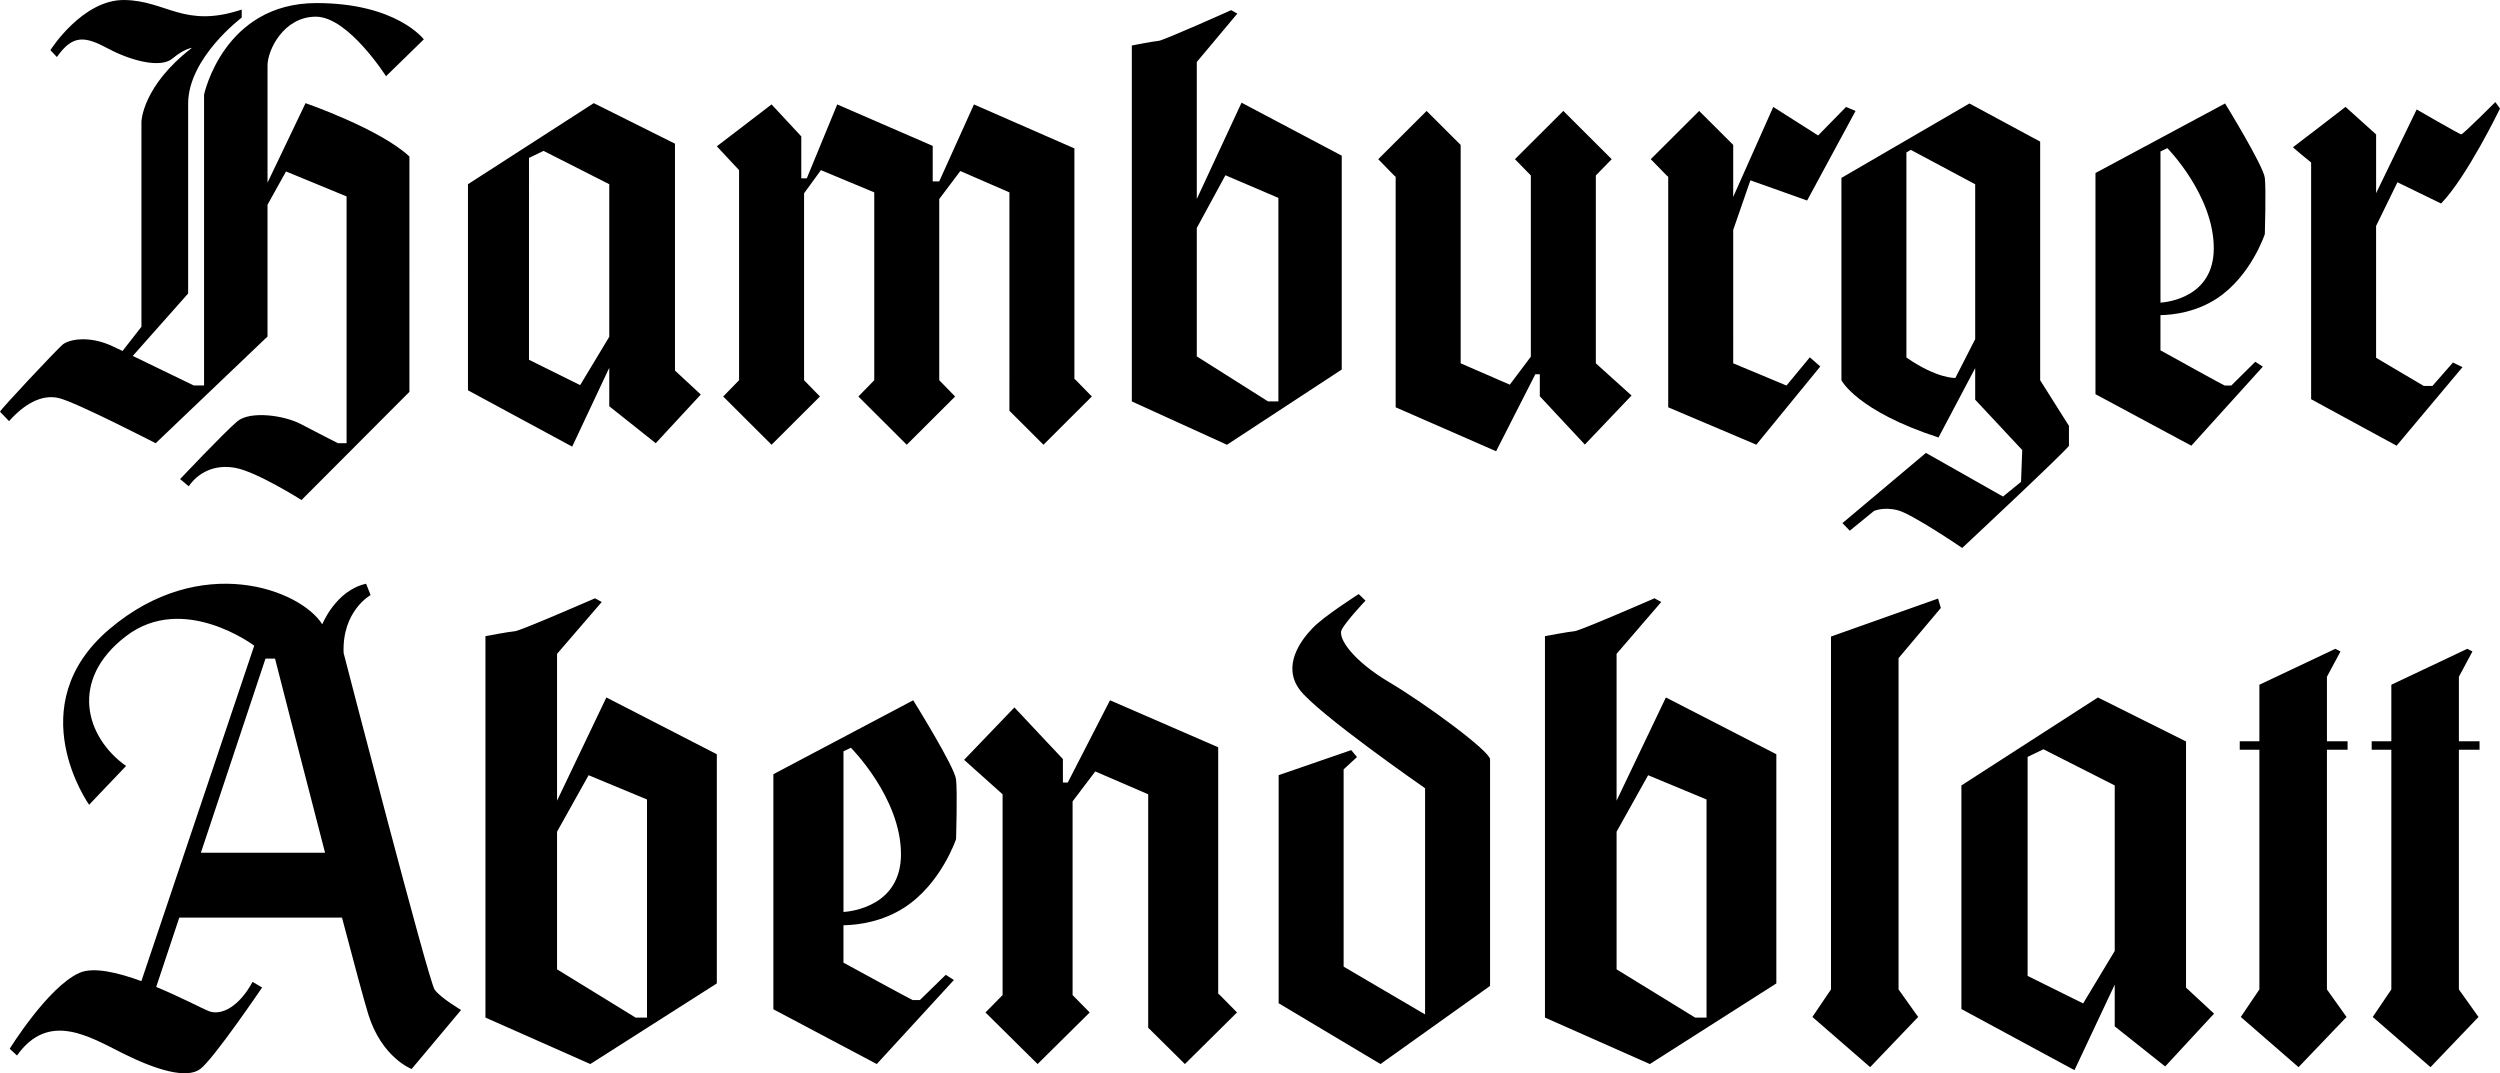
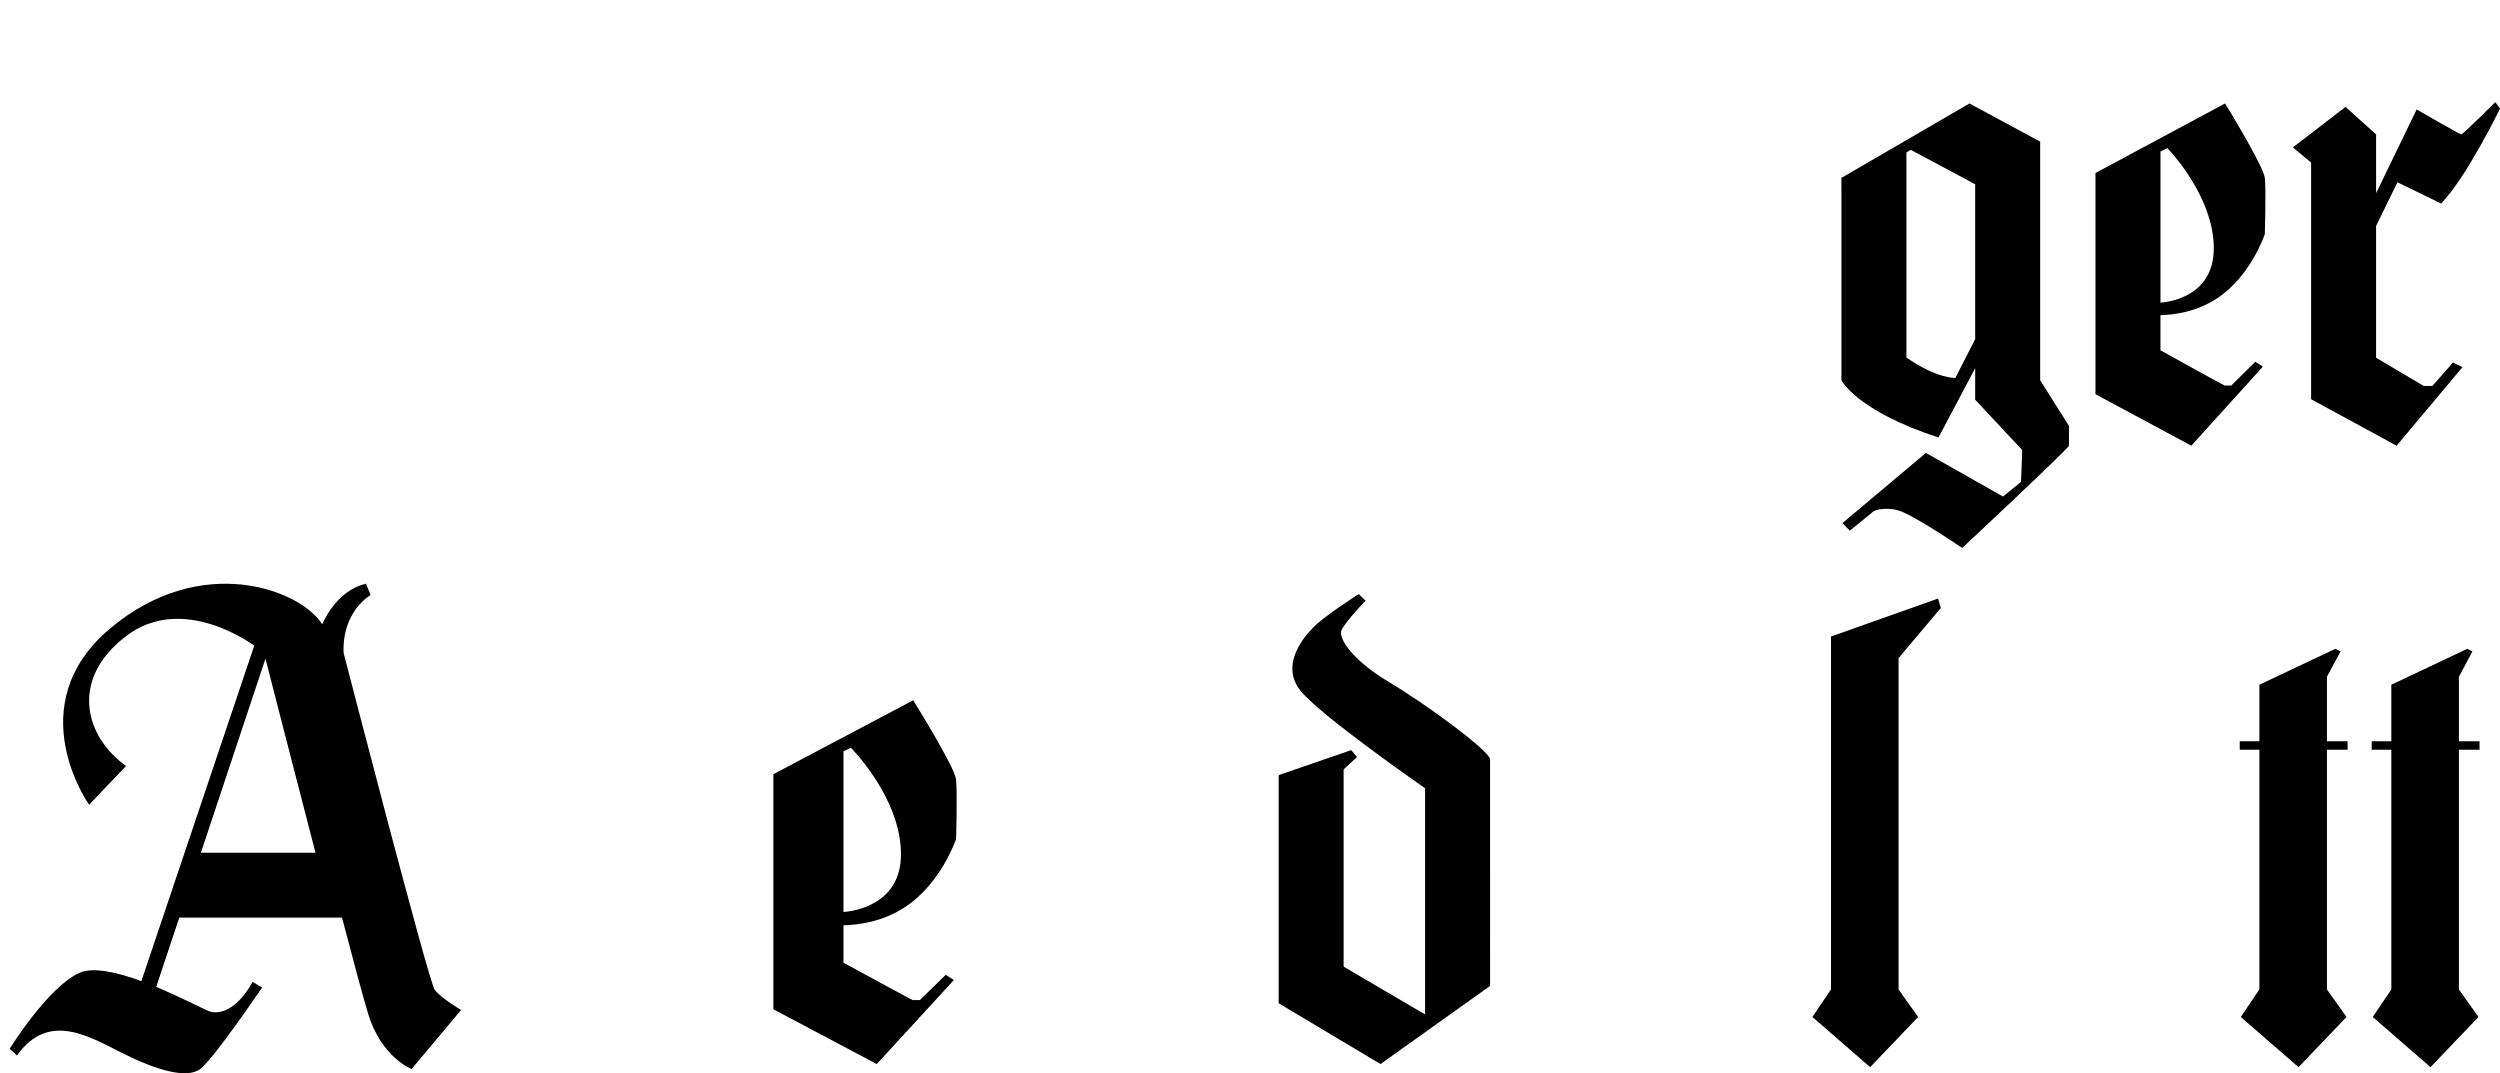
<svg xmlns="http://www.w3.org/2000/svg" xml:space="preserve" width="600.001" height="257.584" viewBox="0 0 600.001 257.584">
-   <path d="M14.216 95.561c4.282 1.087 23.145 10.812 23.145 10.812l26.843-25.61V49.14l4.44-7.99 14.533 5.992v59.23H81.11s-5.028-2.548-8.954-4.615c-3.927-2.067-12.123-3.238-15.223-.62-3.099 2.618-13.705 13.844-13.705 13.844l2.067 1.721c2.202-3.168 6.06-5.37 11.226-4.408 5.166.963 15.842 7.715 15.842 7.715l25.898-25.964V37.567c-7.026-6.61-24.932-12.812-24.932-12.812l-9.122 19.08v-28.15c0-3.626 3.846-11.681 11.607-11.681 7.761 0 16.831 14.29 16.831 14.29l9.07-8.85S95.185.737 75.96.737C53.615.737 48.974 22.72 48.974 22.72v69.791h-2.468s-8.254-4.016-14.64-7.092l13.288-14.983V24.888c0-11.019 12.855-20.662 12.855-20.662v-1.93C44.234 6.89 40.01.185 29.909.003c-10.103-.184-17.815 12.03-17.815 12.03l1.56 1.653c3.858-5.51 6.795-4.959 12.305-2.021 5.51 2.937 12.581 4.774 15.427 2.387 2.845-2.387 4.681-2.572 4.681-2.572-11.938 9.183-12.122 17.725-12.122 17.725v49.221l-4.538 5.812c-.84-.4-1.609-.77-2.275-1.087-5.803-2.756-10.664-1.669-12.114-.435C13.568 83.949-.072 98.459 0 98.822l2.177 2.249c3.465-3.912 7.76-6.596 12.04-5.51zM242.257 91.635v6.95l3.088 3.08 5.086 5.074 11.612-11.581-3.811-3.907-.375-.317V35.618L233.75 25.064l-8.335 18.471h-1.563v-8.522l-22.916-9.95-7.303 17.731h-1.323V32.735l-7.133-7.674-13.138 10.056 5.34 5.717v50.42l-3.812 3.907 11.61 11.58 11.61-11.58-3.811-3.907V46.392l4.045-5.558 12.8 5.336v45.084l-3.811 3.907 11.61 11.58 11.61-11.58-3.812-3.907V47.767l5.054-6.72 11.791 5.126v45.462zm-57.083-.38zm32.44 0zM146.225 88.265v9.237l11.152 8.868 10.817-11.685-6.199-5.746V34.483l-19.489-9.73-30.193 19.46V93.67l25.01 13.521zm-19.27-50.36 3.495-1.693 15.775 8v36.615L139.24 92.43l-12.282-6.084V37.905ZM524.646 177.948l-21.147-10.557-32.762 21.115v53.664l27.137 14.671 9.661-20.535v10.021l12.103 9.623 11.737-12.679-6.726-6.236v-59.087zm-17.114 50.285-7.58 12.59-13.324-6.602v-52.565l3.79-1.834 17.117 8.681v39.73zM434.36 85.756l-5.602 6.773-12.786-5.334-.003-.003V55.188l4.125-11.91 13.617 4.847 11.624-21.501-2.284-.958-6.7 6.845-10.768-6.845-9.614 21.597V34.777l-3.085-3.08-5.086-5.073-11.612 11.58 3.811 3.907.375.317v44.764h.008l-.008.003V97.75l21.144 8.974 15.351-18.765zM322.02 88.686V37.36l-24.049-12.717-10.739 23.116V14.875l9.724-11.61-1.473-.83s-16.217 7.28-17.416 7.372c-1.196.092-6.43 1.107-6.43 1.107V96.34l22.834 10.405zm-15.204-41.193v48.841h-2.488l-17.096-10.8V54.707l6.87-12.648zM387.978 192.162v-35.239l10.719-12.443-1.626-.888s-17.875 7.801-19.195 7.9c-1.32.097-7.087 1.184-7.087 1.184v91.544l25.166 11.151 30.367-19.35v-55.002l-26.51-13.628zm21.588 52.058h-2.742l-18.843-11.576v-33.036l7.57-13.555 14.018 5.826v52.34zM133.693 192.162v-35.239l10.719-12.443-1.626-.888s-17.875 7.801-19.195 7.9c-1.32.097-7.086 1.184-7.086 1.184v91.544l25.165 11.151 30.367-19.35v-55.002l-26.51-13.628zm21.585 52.058h-2.742l-18.843-11.576v-33.036l7.57-13.555 14.018 5.826v52.34zM380.367 106.696l11.203-11.769-8.571-7.732V42.111l3.811-3.907-11.61-11.58-11.61 11.58 3.812 3.907V85.6l-5.051 6.72-11.791-5.126V34.78l-3.088-3.08-5.086-5.074-11.612 11.581 3.811 3.907.375.317v44.764h.008-.008V97.75l24.107 10.551 9.407-18.47h1.082v5.27zM375.2 42.11zM292.37 238.477V190.63h-.01.01v-11.284l-25.97-11.279-10.137 19.743h-1.165v-5.633l-11.644-12.394-12.068 12.578 9.234 8.266v48.189l-4.105 4.177 12.506 12.377 12.506-12.377-4.105-4.177v-46.485l5.443-7.182 12.702 5.48V246.657l3.327 3.292 5.478 5.423 12.51-12.38-4.106-4.174zm-43.35.34z" />
-   <path d="M441.944 46.17v45.084s3.665 7.366 23.3 13.743l8.802-16.652v7.58l11.29 12.088-.285 7.628-4.328 3.53-18.5-10.475-20.036 16.848 1.764 1.823 5.786-4.726s2.298-1.08 5.769-.17c3.471.911 15.427 9.038 15.427 9.038s24.589-22.983 25.615-24.52v-4.78l-6.907-10.952V33.99l-16.978-9.157-30.721 17.863v3.474zm15.594-9.58 1.05-.623 15.458 8.254v37.17l-4.76 9.318s-4.338.24-11.748-4.906V46.174zM543.082 87.996l-1.813-1.173-5.754 5.703h-1.6c-.136 0-11.852-6.481-15.404-8.447v-8.445c3.46-.075 8.686-.816 13.538-3.998 8.208-5.383 11.512-15.456 11.512-15.456s.32-10.607 0-13.484c-.32-2.877-9.54-17.866-9.54-17.866l-31.107 16.693v53.082l23.006 12.364zm-24.568-51.64 1.654-.798s11.14 11.298 11.14 24.035c0 11.676-10.964 12.916-12.792 13.043v-36.28zM219.168 168.068 185.61 185.81v56.417l24.816 13.141 18.512-20.166-1.955-1.246-6.21 6.06h-1.724c-.147 0-12.786-6.887-16.617-8.977v-8.975c3.733-.08 9.37-.868 14.605-4.25 8.854-5.72 12.417-16.427 12.417-16.427s.346-11.272 0-14.331c-.34-3.056-10.286-18.988-10.286-18.988zm-16.733 50.81v-38.56l1.784-.85s12.017 12.007 12.017 25.546c0 12.411-11.826 13.729-13.801 13.864zM554.67 39V95.815l20.514 11.154 15.814-18.851-2.29-1.11-4.924 5.619h-2.081l-11.44-6.758V54.23l5.123-10.485 10.468 5.1c6.164-6.297 14.147-22.796 14.147-22.796l-1.118-1.551s-7.796 7.807-8.194 7.76c-.398-.042-10.687-5.987-10.687-5.987l-9.736 20.091V32.26l-7.34-6.608s-12.463 9.623-12.596 9.67c-.135.043 4.34 3.678 4.34 3.678zM333.452 163.753c-8.877-5.27-12.391-10.633-11.466-12.576.926-1.943 5.735-7.029 5.735-7.029l-1.626-1.57s-8.177 5.177-11.045 8.135c-2.866 2.958-7.398 9.061-3.145 14.795 4.252 5.735 30.112 23.667 30.112 23.667V243.459l-19.546-11.466V184.649l3.211-2.958-1.386-1.664-17.42 6.011V240.78l24.448 14.591 26.29-18.75V182.246c.003-1.94-15.285-13.221-24.162-18.494zM573.922 179.94v57.525l-4.466 6.608 13.867 12.045 11.518-12.045-4.705-6.608V179.94h4.955v-2.036h-4.955v-15.479l3.252-6.074-1.231-.64-18.235 8.632v13.561h-4.717v2.036zM542.252 179.94v57.525l-4.463 6.608 13.864 12.045 11.518-12.045-4.705-6.608V179.94h4.956v-2.036h-4.956v-15.479l3.252-6.074-1.228-.64-18.238 8.632v13.561h-4.714v2.036zM434.973 244.07l13.868 12.045 11.52-12.045-4.708-6.608v-79.507l1.802-2.14 8.349-9.905-.669-2.255-25.696 9.116v84.691zM104.324 237.534c-1.485-2.024-21.856-80.816-21.856-80.816-.404-10.12 6.475-13.896 6.475-13.896l-1.078-2.724c-7.285 1.594-10.523 9.739-10.523 9.739-5.261-8.364-29.141-17.405-51 1.078-21.856 18.483-4.956 42.23-4.956 42.23l8.868-9.31c-9.712-6.881-13.76-20.642 0-31.165 13.76-10.522 30.762 2.295 30.762 2.295L33.93 235.47c-5.731-2.099-11.546-3.468-14.873-1.98-7.556 3.372-16.73 18.214-16.73 18.214l1.753 1.62c7.556-10.658 17.269-4.587 25.364-.539 8.096 4.048 15.38 6.207 18.619 3.777 3.237-2.428 14.844-19.564 14.844-19.564l-2.298-1.35c-3.102 5.801-7.42 8.231-10.523 7.015-1.45-.568-6.674-3.344-12.595-5.798l5.538-16.643h39.05c2.917 11.082 5.348 20.114 6.325 23.254 3.238 10.387 10.387 13.086 10.387 13.086l11.873-14.167c.003-.003-4.855-2.837-6.34-4.861zM48.21 204.659l15.504-46.589h2.295s6.103 23.903 12.005 46.59z" />
+   <path d="M441.944 46.17v45.084s3.665 7.366 23.3 13.743l8.802-16.652v7.58l11.29 12.088-.285 7.628-4.328 3.53-18.5-10.475-20.036 16.848 1.764 1.823 5.786-4.726s2.298-1.08 5.769-.17c3.471.911 15.427 9.038 15.427 9.038s24.589-22.983 25.615-24.52v-4.78l-6.907-10.952V33.99l-16.978-9.157-30.721 17.863v3.474zm15.594-9.58 1.05-.623 15.458 8.254v37.17l-4.76 9.318s-4.338.24-11.748-4.906V46.174zM543.082 87.996l-1.813-1.173-5.754 5.703h-1.6c-.136 0-11.852-6.481-15.404-8.447v-8.445c3.46-.075 8.686-.816 13.538-3.998 8.208-5.383 11.512-15.456 11.512-15.456s.32-10.607 0-13.484c-.32-2.877-9.54-17.866-9.54-17.866l-31.107 16.693v53.082l23.006 12.364zm-24.568-51.64 1.654-.798s11.14 11.298 11.14 24.035c0 11.676-10.964 12.916-12.792 13.043v-36.28zM219.168 168.068 185.61 185.81v56.417l24.816 13.141 18.512-20.166-1.955-1.246-6.21 6.06h-1.724c-.147 0-12.786-6.887-16.617-8.977v-8.975c3.733-.08 9.37-.868 14.605-4.25 8.854-5.72 12.417-16.427 12.417-16.427s.346-11.272 0-14.331c-.34-3.056-10.286-18.988-10.286-18.988zm-16.733 50.81v-38.56l1.784-.85s12.017 12.007 12.017 25.546c0 12.411-11.826 13.729-13.801 13.864zM554.67 39V95.815l20.514 11.154 15.814-18.851-2.29-1.11-4.924 5.619h-2.081l-11.44-6.758V54.23l5.123-10.485 10.468 5.1c6.164-6.297 14.147-22.796 14.147-22.796l-1.118-1.551s-7.796 7.807-8.194 7.76c-.398-.042-10.687-5.987-10.687-5.987l-9.736 20.091V32.26l-7.34-6.608s-12.463 9.623-12.596 9.67c-.135.043 4.34 3.678 4.34 3.678zM333.452 163.753c-8.877-5.27-12.391-10.633-11.466-12.576.926-1.943 5.735-7.029 5.735-7.029l-1.626-1.57s-8.177 5.177-11.045 8.135c-2.866 2.958-7.398 9.061-3.145 14.795 4.252 5.735 30.112 23.667 30.112 23.667V243.459l-19.546-11.466V184.649l3.211-2.958-1.386-1.664-17.42 6.011V240.78l24.448 14.591 26.29-18.75V182.246c.003-1.94-15.285-13.221-24.162-18.494zM573.922 179.94v57.525l-4.466 6.608 13.867 12.045 11.518-12.045-4.705-6.608V179.94h4.955v-2.036h-4.955v-15.479l3.252-6.074-1.231-.64-18.235 8.632v13.561h-4.717v2.036zM542.252 179.94v57.525l-4.463 6.608 13.864 12.045 11.518-12.045-4.705-6.608V179.94h4.956v-2.036h-4.956v-15.479l3.252-6.074-1.228-.64-18.238 8.632v13.561h-4.714v2.036zM434.973 244.07l13.868 12.045 11.52-12.045-4.708-6.608v-79.507l1.802-2.14 8.349-9.905-.669-2.255-25.696 9.116v84.691zM104.324 237.534c-1.485-2.024-21.856-80.816-21.856-80.816-.404-10.12 6.475-13.896 6.475-13.896l-1.078-2.724c-7.285 1.594-10.523 9.739-10.523 9.739-5.261-8.364-29.141-17.405-51 1.078-21.856 18.483-4.956 42.23-4.956 42.23l8.868-9.31c-9.712-6.881-13.76-20.642 0-31.165 13.76-10.522 30.762 2.295 30.762 2.295L33.93 235.47c-5.731-2.099-11.546-3.468-14.873-1.98-7.556 3.372-16.73 18.214-16.73 18.214l1.753 1.62c7.556-10.658 17.269-4.587 25.364-.539 8.096 4.048 15.38 6.207 18.619 3.777 3.237-2.428 14.844-19.564 14.844-19.564l-2.298-1.35c-3.102 5.801-7.42 8.231-10.523 7.015-1.45-.568-6.674-3.344-12.595-5.798l5.538-16.643h39.05c2.917 11.082 5.348 20.114 6.325 23.254 3.238 10.387 10.387 13.086 10.387 13.086l11.873-14.167c.003-.003-4.855-2.837-6.34-4.861zM48.21 204.659l15.504-46.589s6.103 23.903 12.005 46.59z" />
</svg>